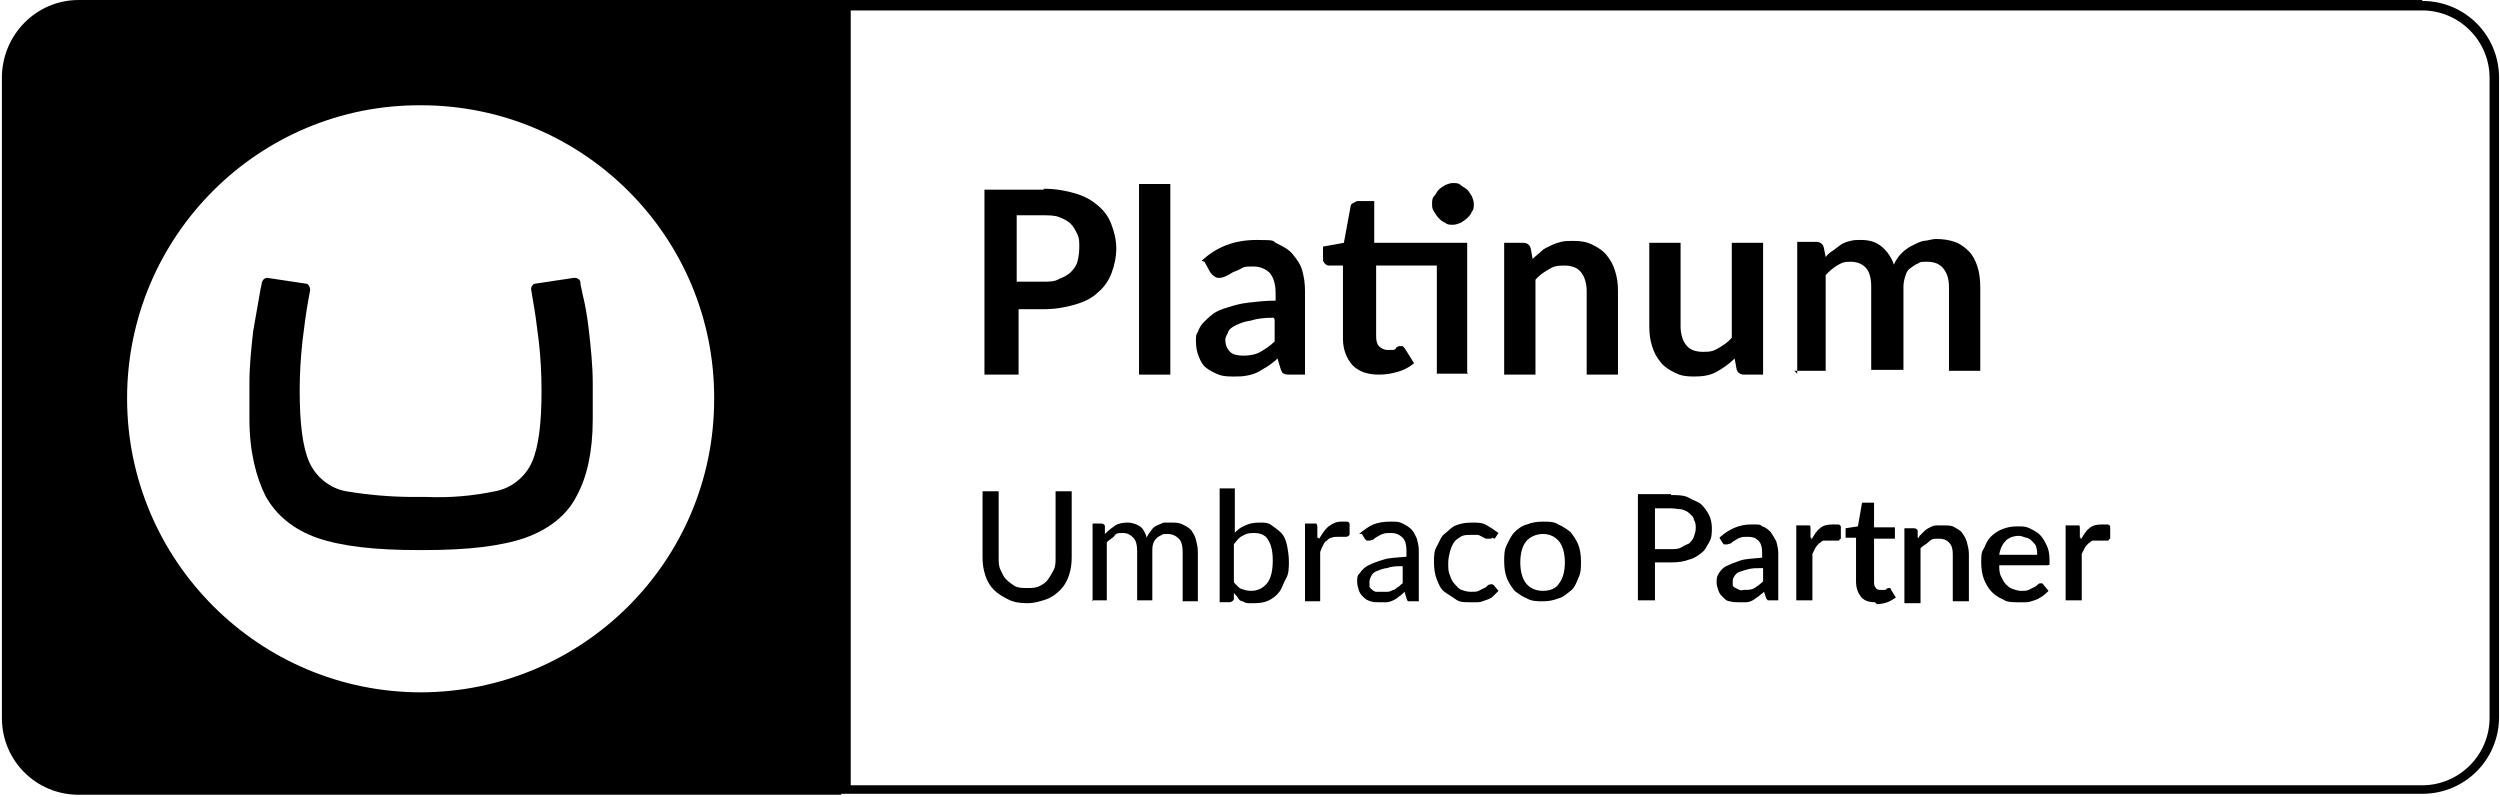
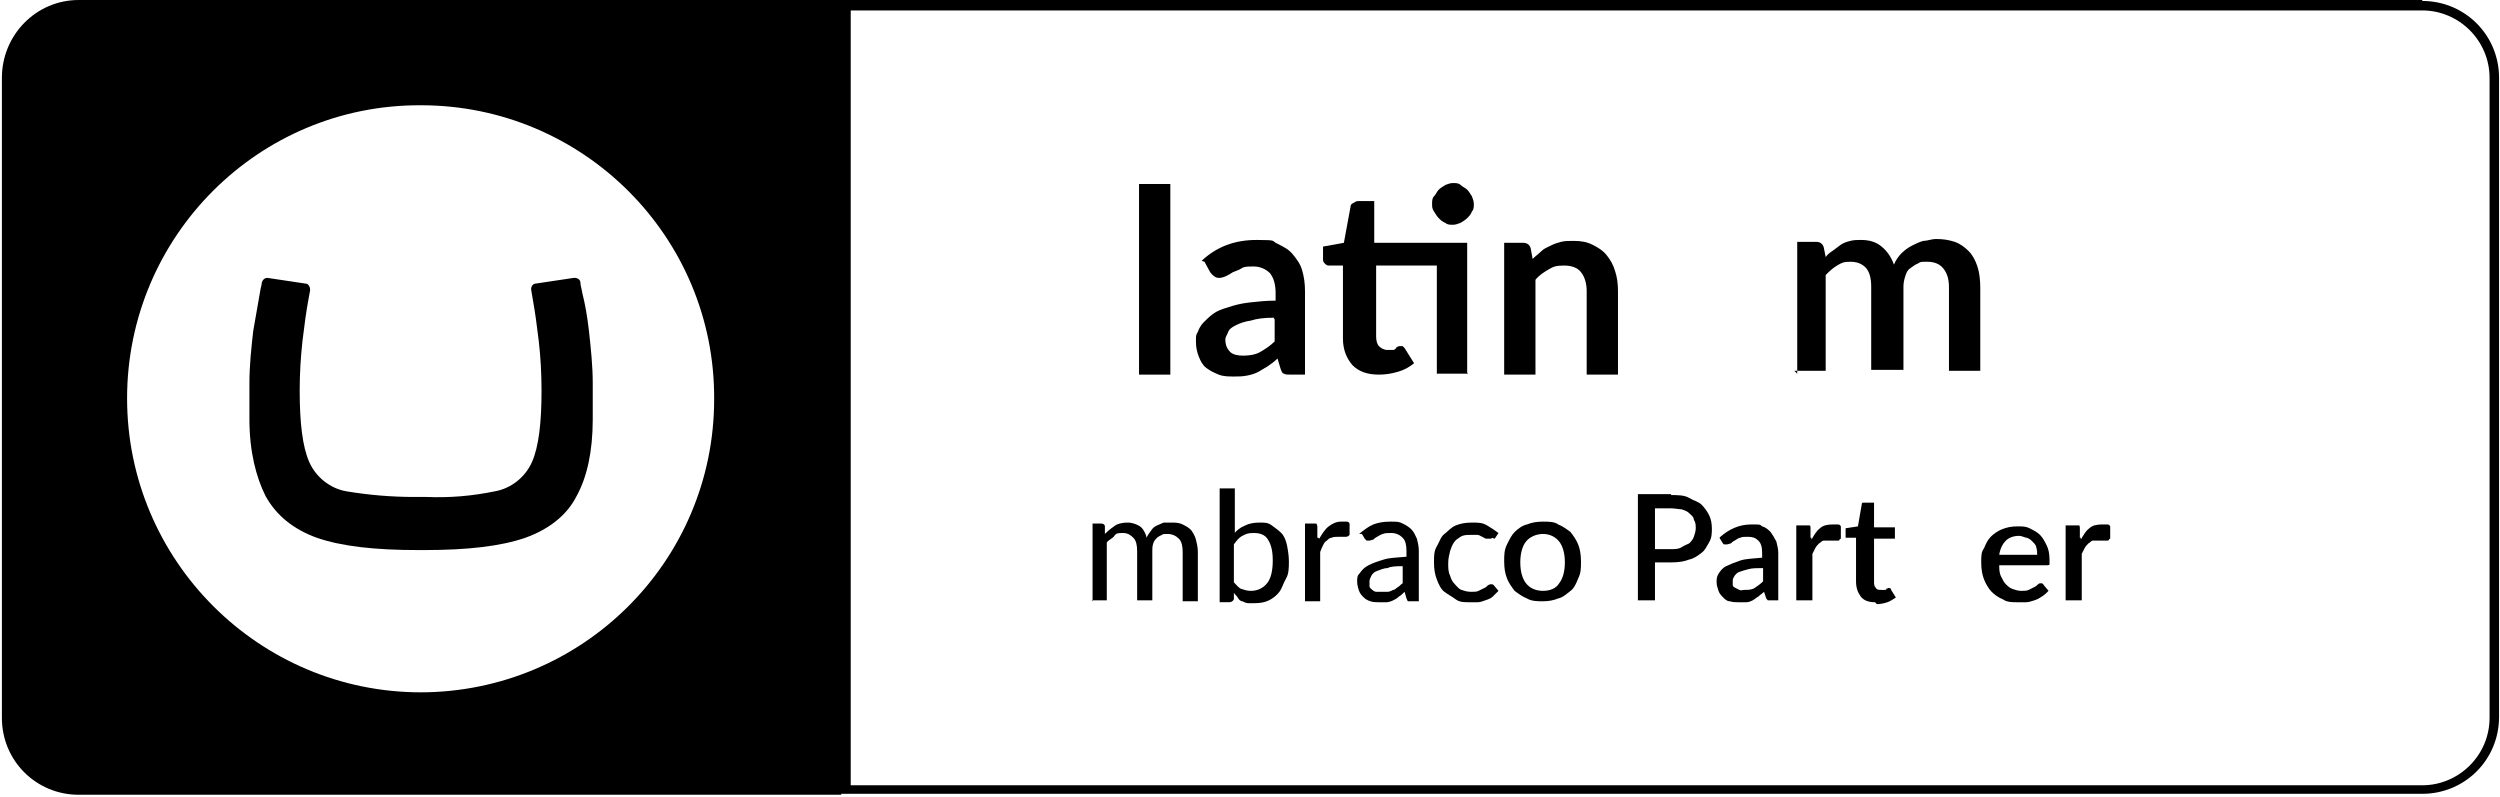
<svg xmlns="http://www.w3.org/2000/svg" version="1.1" viewBox="0 0 263.6 84">
  <g>
    <g id="Layer_1">
      <g id="Layer_1-2">
        <g>
          <path d="M255.4,1.1c3.9,0,7.1,3.2,7.1,7.1v67.5c0,3.9-3.2,7.1-7.1,7.1H89.7V1.1h165.8M255.4,0H88.6v83.7h166.8c4.5,0,8.1-3.6,8.1-8.1V8.2c0-4.5-3.6-8.1-8.1-8.1h0Z" />
          <g>
            <path d="M62.1,34.9c-.2-1.7-.4-2.8-.7-4-.1-.6-.2-.8-.2-1.1,0-.3-.3-.5-.6-.5h-.1l-4,.6c-.3,0-.5.3-.5.6h0c0,0,.2,1.2.2,1.2.2,1.1.4,2.5.6,4.2.2,1.7.3,3.5.3,5.3,0,3.4-.3,5.9-1,7.5-.7,1.6-2.2,2.8-3.9,3.1-2.4.5-4.8.7-7.2.6h-1.3c-2.4,0-4.8-.2-7.2-.6-1.7-.3-3.2-1.5-3.9-3.1-.7-1.6-1-4.1-1-7.5,0-1.8.1-3.5.3-5.3.2-1.7.4-3.1.6-4.2l.2-1.1h0c0-.4-.2-.7-.5-.7l-4-.6h0c-.3,0-.5.2-.6.5,0,.3-.1.4-.2,1.1-.2,1.2-.4,2.3-.7,4-.2,1.8-.4,3.6-.4,5.5,0,1.3,0,2.6,0,3.8,0,3.4.7,6.1,1.7,8.1,1.1,2,2.9,3.5,5.4,4.4,2.6.9,6.1,1.3,10.7,1.3h.6c4.6,0,8.1-.4,10.7-1.3,2.5-.9,4.4-2.4,5.4-4.4,1.1-2,1.7-4.7,1.7-8.1,0-1.3,0-2.6,0-3.8,0-1.8-.2-3.7-.4-5.5h0Z" />
            <path d="M8.3,0C3.8,0,.2,3.7.2,8.2v67.5c0,4.5,3.6,8.1,8.1,8.1h80.4V0H8.3ZM44.4,73c-17.1,0-31-13.9-31-31h0c0-17.1,13.9-31,31-30.9,17.1,0,31,13.9,30.9,31,0,17.1-13.9,30.9-31,30.9Z" />
          </g>
          <g>
            <g>
-               <path d="M108.3,62c.5,0,.9,0,1.3-.2s.7-.4.9-.7.4-.6.6-1,.2-.8.2-1.3v-7h1.7v7c0,.7-.1,1.3-.3,1.9-.2.6-.5,1.1-.9,1.5s-.9.8-1.5,1-1.2.4-2,.4-1.4-.1-2-.4-1.1-.6-1.5-1c-.4-.4-.7-.9-.9-1.5-.2-.6-.3-1.2-.3-1.9v-7h1.7v7c0,.5,0,.9.2,1.3s.3.7.6,1c.3.3.6.5.9.7.4.2.8.2,1.3.2h0Z" />
              <path d="M115.2,63.4v-8.2h.9c.2,0,.4.1.4.3v.8c.4-.4.8-.7,1.1-.9s.8-.3,1.3-.3,1,.2,1.3.4.6.7.7,1.2c.1-.3.3-.5.5-.8s.4-.4.6-.5.5-.2.7-.3c.3,0,.5,0,.8,0,.4,0,.8,0,1.2.2s.6.3.9.6c.2.3.4.6.5,1,.1.4.2.8.2,1.3v5.2h-1.6v-5.2c0-.6-.1-1.1-.4-1.4s-.7-.5-1.2-.5-.4,0-.6.1-.4.2-.5.3c-.2.2-.3.3-.4.6s-.1.5-.1.8v5.2h-1.6v-5.2c0-.6-.1-1.1-.4-1.4s-.6-.5-1.1-.5-.7,0-.9.3-.6.4-.8.7v6.1h-1.6Z" />
              <path d="M130.1,56.3c.3-.4.7-.7,1.2-.9.4-.2.9-.3,1.5-.3s.9,0,1.3.3.7.5,1,.8c.3.3.5.8.6,1.3s.2,1.1.2,1.7,0,1.3-.3,1.8-.4,1-.7,1.4-.7.7-1.1.9c-.4.2-.9.3-1.5.3s-.5,0-.7,0-.4-.1-.6-.2c-.2,0-.4-.2-.5-.4s-.3-.3-.4-.5v.7c-.1.2-.3.3-.5.3h-1v-12h1.6v4.9h0ZM130.1,61.4c.3.3.5.6.8.7.3.1.6.2,1,.2.7,0,1.3-.3,1.7-.8.4-.5.6-1.3.6-2.4s-.2-1.7-.5-2.2c-.3-.5-.8-.7-1.5-.7s-.8.1-1.2.3-.6.5-.9.9v3.9Z" />
              <path d="M139.1,56.8c.3-.5.6-1,1-1.3.4-.3.8-.5,1.3-.5s.3,0,.5,0,.3,0,.4.2v1.2c-.1.1-.2.2-.4.2s-.2,0-.3,0-.3,0-.5,0c-.3,0-.5,0-.7.1-.2,0-.4.2-.5.3-.2.1-.3.3-.4.5s-.2.4-.3.7v5.2h-1.6v-8.2h.9c.2,0,.3,0,.3,0,0,0,.1.2.1.3v1.2h.1Z" />
              <path d="M143.3,56.3c.5-.4,1-.8,1.5-1,.5-.2,1.1-.3,1.8-.3s.9,0,1.3.2c.4.2.7.4.9.6.3.3.4.6.6,1,.1.4.2.8.2,1.3v5.3h-.7c-.2,0-.3,0-.4,0s-.1-.1-.2-.3l-.2-.7c-.2.2-.4.4-.6.5-.2.2-.4.3-.6.4s-.5.2-.7.2-.5,0-.8,0-.6,0-.9-.1-.5-.2-.7-.4c-.2-.2-.4-.4-.5-.7-.1-.3-.2-.6-.2-1s0-.6.3-.9c.2-.3.5-.6.9-.8s.9-.4,1.6-.6c.6-.2,1.4-.2,2.4-.3v-.6c0-.6-.1-1.1-.4-1.4-.3-.3-.7-.5-1.2-.5s-.6,0-.9.1-.4.2-.6.3c-.2.1-.3.2-.4.3-.1,0-.3.1-.4.1s-.2,0-.3,0c0,0-.1-.1-.2-.2,0,0-.3-.5-.3-.5ZM147.9,59.7c-.6,0-1.2,0-1.6.2-.4,0-.8.2-1.1.3-.3.1-.5.3-.6.5s-.2.4-.2.6,0,.4,0,.5c0,.2.2.3.3.4s.3.2.4.2.3,0,.5,0,.5,0,.7,0,.4-.1.6-.2c.2,0,.3-.2.5-.3s.3-.3.5-.4v-1.6h0Z" />
              <path d="M157.3,56.7c0,0,0,.1-.1.1,0,0-.1,0-.2,0s-.2,0-.3,0-.2-.1-.4-.2c-.1,0-.3-.2-.5-.2s-.5,0-.8,0-.7,0-1,.2-.5.3-.7.6-.3.6-.4.9c-.1.4-.2.8-.2,1.3s0,.9.2,1.3c.1.4.3.7.5.9s.4.5.7.6c.3.1.6.2,1,.2s.6,0,.8-.1.4-.2.6-.3c.1,0,.3-.2.4-.3,0,0,.2-.1.3-.1s.2,0,.3.1l.5.6c-.2.2-.4.4-.6.6s-.5.3-.8.4c-.3.1-.5.2-.8.2-.3,0-.6,0-.9,0-.5,0-1,0-1.4-.3s-.8-.5-1.2-.8-.6-.8-.8-1.3-.3-1.1-.3-1.8,0-1.2.3-1.7.4-1,.8-1.3.7-.7,1.2-.9c.5-.2,1-.3,1.7-.3s1.1,0,1.6.3.8.5,1.2.8l-.4.6h0Z" />
              <path d="M162.7,55c.6,0,1.2,0,1.6.3.5.2.9.5,1.3.8.3.4.6.8.8,1.3s.3,1.1.3,1.8,0,1.2-.3,1.8c-.2.5-.4,1-.8,1.3s-.8.7-1.3.8c-.5.2-1,.3-1.6.3s-1.2,0-1.7-.3c-.5-.2-.9-.5-1.3-.8-.3-.4-.6-.8-.8-1.3-.2-.5-.3-1.1-.3-1.8s0-1.2.3-1.8.5-1,.8-1.3.8-.7,1.3-.8c.5-.2,1-.3,1.7-.3ZM162.7,62.3c.8,0,1.4-.3,1.7-.8.4-.5.6-1.3.6-2.2s-.2-1.7-.6-2.2-1-.8-1.7-.8-1.4.3-1.8.8-.6,1.3-.6,2.2.2,1.7.6,2.2c.4.5,1,.8,1.8.8Z" />
              <path d="M176.2,52.2c.7,0,1.4,0,1.9.3s1,.4,1.3.7c.3.3.6.7.8,1.1.2.4.3.9.3,1.4s0,1-.3,1.5-.4.8-.8,1.1c-.4.3-.8.6-1.3.7-.5.2-1.1.3-1.9.3h-1.7v4h-1.8v-11.2h3.5ZM176.2,57.9c.4,0,.8,0,1.1-.2s.6-.3.8-.4c.2-.2.4-.4.5-.7s.2-.6.2-.9,0-.6-.2-.9c0-.3-.3-.5-.5-.7s-.5-.3-.8-.4c-.3,0-.7-.1-1.1-.1h-1.7v4.3h1.7,0Z" />
              <path d="M181.4,56.6c.9-.8,2-1.3,3.2-1.3s.9,0,1.2.2c.4.1.7.4.9.6.2.3.4.6.6,1,.1.4.2.8.2,1.2v5h-.7c-.2,0-.3,0-.4,0,0,0-.2-.2-.2-.3l-.2-.6c-.2.2-.4.3-.6.5-.2.1-.4.3-.6.4s-.4.2-.7.2c-.2,0-.5,0-.8,0s-.6,0-.9-.1c-.3,0-.5-.2-.7-.4-.2-.2-.4-.4-.5-.7-.1-.3-.2-.6-.2-.9s0-.6.2-.9.4-.6.8-.8.9-.4,1.5-.6,1.4-.2,2.3-.3v-.5c0-.6-.1-1-.4-1.3s-.6-.4-1.1-.4-.6,0-.8.1c-.2,0-.4.2-.6.3s-.3.2-.4.3c-.1,0-.3.1-.4.1s-.2,0-.3,0-.1-.1-.2-.2l-.3-.5h0ZM185.9,59.9c-.6,0-1.1,0-1.5.1s-.7.2-1,.3-.4.3-.5.4c-.1.2-.2.3-.2.5s0,.3,0,.5c0,.1.1.2.3.3s.2.1.4.2.3,0,.5,0c.4,0,.8,0,1.1-.2s.6-.4.9-.7v-1.5h0Z" />
              <path d="M191,56.9c.3-.5.5-.9.9-1.2.3-.3.8-.4,1.3-.4s.3,0,.5,0,.3,0,.4.2v1.3c-.1,0-.2.2-.2.2,0,0-.1,0-.2,0s-.2,0-.3,0c-.1,0-.3,0-.5,0s-.4,0-.6,0-.3.2-.5.3c-.1.1-.3.3-.4.5-.1.2-.2.4-.3.6v4.9h-1.7v-7.9h1c.2,0,.3,0,.4,0s.1.2.1.3v1c0,0,.1,0,.1,0Z" />
              <path d="M197.7,63.5c-.7,0-1.2-.2-1.5-.6s-.5-.9-.5-1.6v-4.6h-.9c0,0-.2,0-.2,0,0,0,0-.2,0-.3v-.7l1.3-.2.4-2.3c0,0,0-.2.1-.2,0,0,.1,0,.3,0h.9v2.6h2.2v1.2h-2.2v4.5c0,.3,0,.5.2.7.1.2.3.2.6.2s.2,0,.3,0,.2,0,.2-.1.1,0,.2-.1c0,0,0,0,.1,0,0,0,.2,0,.2.2l.5.8c-.3.2-.6.4-.9.5-.3.1-.7.2-1.1.2h0Z" />
-               <path d="M202.4,56.5c.2-.2.3-.3.5-.5s.4-.3.6-.4.4-.2.7-.2c.2,0,.5,0,.8,0,.4,0,.8,0,1.1.2s.6.3.8.6.4.6.5,1c.1.4.2.8.2,1.2v5h-1.7v-5c0-.5-.1-.9-.4-1.2s-.6-.4-1.1-.4-.7,0-1,.3-.6.4-.9.7v5.8h-1.7v-7.9h1c.2,0,.4.1.4.3v.7c.1,0,.1,0,.1,0Z" />
              <path d="M210.8,59.6c0,.4,0,.8.2,1.2s.3.6.5.8c.2.2.4.4.7.5s.6.2.9.2.6,0,.8-.1.4-.2.6-.3.3-.2.4-.3.2-.1.3-.1.2,0,.3.2l.5.6c-.2.2-.4.4-.7.6-.3.2-.5.3-.8.4s-.6.2-.9.2-.6,0-.9,0c-.5,0-1.1,0-1.5-.3-.5-.2-.9-.5-1.2-.8s-.6-.8-.8-1.3c-.2-.5-.3-1.1-.3-1.8s0-1.1.3-1.5c.2-.5.4-.9.7-1.2s.7-.6,1.2-.8,1-.3,1.6-.3.9,0,1.3.2c.4.2.8.4,1.1.7.3.3.5.7.7,1.1s.3.9.3,1.5,0,.4,0,.5-.2.1-.3.1h-5.1,0ZM214.8,58.5c0-.3,0-.5-.1-.8,0-.2-.2-.4-.4-.6-.2-.2-.3-.3-.6-.4-.2,0-.5-.2-.8-.2-.6,0-1.1.2-1.4.5s-.6.8-.7,1.5h3.9Z" />
              <path d="M219.4,56.9c.3-.5.5-.9.9-1.2.3-.3.8-.4,1.3-.4s.3,0,.5,0,.3,0,.4.2v1.3c-.1,0-.2.2-.2.2,0,0-.1,0-.2,0s-.2,0-.3,0c-.1,0-.3,0-.5,0s-.4,0-.6,0-.3.2-.5.3c-.1.1-.3.3-.4.5-.1.2-.2.4-.3.6v4.9h-1.7v-7.9h1c.2,0,.3,0,.4,0s.1.2.1.3v1c0,0,.1,0,.1,0Z" />
            </g>
            <g>
-               <path d="M110,19.9c1.3,0,2.4.2,3.4.5,1,.3,1.7.7,2.4,1.3s1.1,1.2,1.4,2,.5,1.6.5,2.5-.2,1.8-.5,2.6-.8,1.5-1.4,2c-.6.6-1.4,1-2.4,1.3s-2.1.5-3.3.5h-2.7v6.9h-3.6v-19.5h6.3ZM110,29.7c.7,0,1.2,0,1.7-.3.5-.2.9-.4,1.2-.7.3-.3.6-.7.7-1.1s.2-.9.2-1.5,0-1-.2-1.4-.4-.8-.7-1.1c-.3-.3-.7-.5-1.2-.7-.5-.2-1.1-.2-1.8-.2h-2.7v7s2.7,0,2.7,0Z" />
              <path d="M123.4,19.4v20.1h-3.3v-20.1h3.3Z" />
              <path d="M126.7,27.5c1.6-1.5,3.5-2.2,5.8-2.2s1.5.1,2.2.4c.6.3,1.2.6,1.6,1.1.4.5.8,1,1,1.7.2.7.3,1.4.3,2.2v8.8h-1.5c-.3,0-.6,0-.7-.1-.2,0-.3-.3-.4-.6l-.3-1c-.3.3-.7.6-1,.8-.3.2-.7.4-1,.6-.4.2-.7.3-1.2.4s-.9.1-1.4.1-1.1,0-1.6-.2-.9-.4-1.3-.7-.6-.7-.8-1.2-.3-1-.3-1.6,0-.7.2-1c.1-.3.3-.7.6-1s.6-.6,1-.9.9-.5,1.6-.7c.6-.2,1.3-.4,2.2-.5s1.8-.2,2.8-.2v-.8c0-.9-.2-1.6-.6-2.1-.4-.4-1-.7-1.7-.7s-1,0-1.3.2-.7.3-.9.4c-.3.2-.5.3-.7.4-.2.1-.5.2-.7.2s-.4,0-.6-.2c-.2-.1-.3-.3-.4-.4l-.6-1.1h0ZM134.3,33.5c-1,0-1.8.1-2.4.3-.7.1-1.2.3-1.6.5s-.7.4-.8.7-.3.5-.3.8c0,.6.2,1,.5,1.3s.8.4,1.4.4,1.3-.1,1.8-.4c.5-.3,1-.6,1.5-1.1v-2.3h0Z" />
              <path d="M154.8,39.4h-3.3v-11.4h-6.4v7.5c0,.4.1.8.3,1,.2.2.5.4.9.4s.4,0,.5,0c.1,0,.3,0,.4-.2s.2-.1.3-.2c0,0,.2,0,.2,0s.2,0,.2,0c0,0,.1.1.2.2l1,1.6c-.5.4-1,.7-1.7.9s-1.3.3-2,.3c-1.2,0-2.1-.3-2.8-1-.6-.7-1-1.6-1-2.8v-7.7h-1.4c-.2,0-.3,0-.5-.2s-.2-.3-.2-.5v-1.3l2.2-.4.7-3.8c0-.2.1-.3.3-.4s.3-.2.5-.2h1.7v4.4h9.8v13.7h0ZM155.4,21.5c0,.3,0,.6-.2.8-.1.3-.3.5-.5.7-.2.2-.4.3-.7.5-.3.1-.5.2-.8.2s-.6,0-.8-.2c-.3-.1-.5-.3-.7-.5s-.3-.4-.5-.7-.2-.5-.2-.8,0-.6.2-.8.3-.5.5-.7c.2-.2.4-.3.7-.5.3-.1.5-.2.8-.2s.6,0,.8.2.5.3.7.5.3.4.5.7c.1.3.2.5.2.8Z" />
              <path d="M161.6,27.3c.3-.3.6-.5.9-.8s.6-.4,1-.6.7-.3,1.1-.4.8-.1,1.3-.1c.8,0,1.4.1,2,.4.6.3,1.1.6,1.5,1.1s.7,1,.9,1.7c.2.6.3,1.3.3,2.1v8.8h-3.3v-8.8c0-.8-.2-1.5-.6-2s-1-.7-1.8-.7-1.1.1-1.6.4c-.5.3-1,.6-1.4,1.1v10h-3.3v-13.9h2c.4,0,.7.2.8.6l.2,1.1h0Z" />
-               <path d="M185.9,25.6v13.9h-2c-.4,0-.7-.2-.8-.6l-.2-1.1c-.6.6-1.2,1-1.9,1.4-.7.4-1.5.5-2.4.5s-1.4-.1-2-.4c-.6-.3-1.1-.6-1.5-1.1-.4-.5-.7-1-.9-1.7-.2-.6-.3-1.3-.3-2.1v-8.8h3.3v8.8c0,.8.2,1.5.6,2,.4.5,1,.7,1.8.7s1.1-.1,1.6-.4,1-.6,1.4-1.1v-10h3.3,0Z" />
              <path d="M189.5,39.4v-13.9h2c.4,0,.7.2.8.6l.2,1c.2-.3.5-.5.8-.7s.5-.4.8-.6c.3-.2.6-.3,1-.4s.7-.1,1.1-.1c.9,0,1.6.2,2.2.7s1,1.1,1.3,1.9c.2-.5.5-.9.8-1.2.3-.3.7-.6,1.1-.8s.8-.4,1.2-.5c.4,0,.9-.2,1.3-.2.8,0,1.4.1,2,.3.6.2,1.1.6,1.5,1s.7,1,.9,1.6.3,1.4.3,2.2v8.8h-3.3v-8.8c0-.9-.2-1.5-.6-2s-1-.7-1.7-.7-.7,0-1,.2c-.3.1-.5.3-.8.5s-.4.5-.5.8-.2.7-.2,1.1v8.8h-3.4v-8.8c0-.9-.2-1.6-.6-2-.4-.4-.9-.6-1.6-.6s-.9.1-1.4.4-.8.6-1.2,1v10.1h-3.3Z" />
            </g>
          </g>
        </g>
      </g>
    </g>
  </g>
</svg>